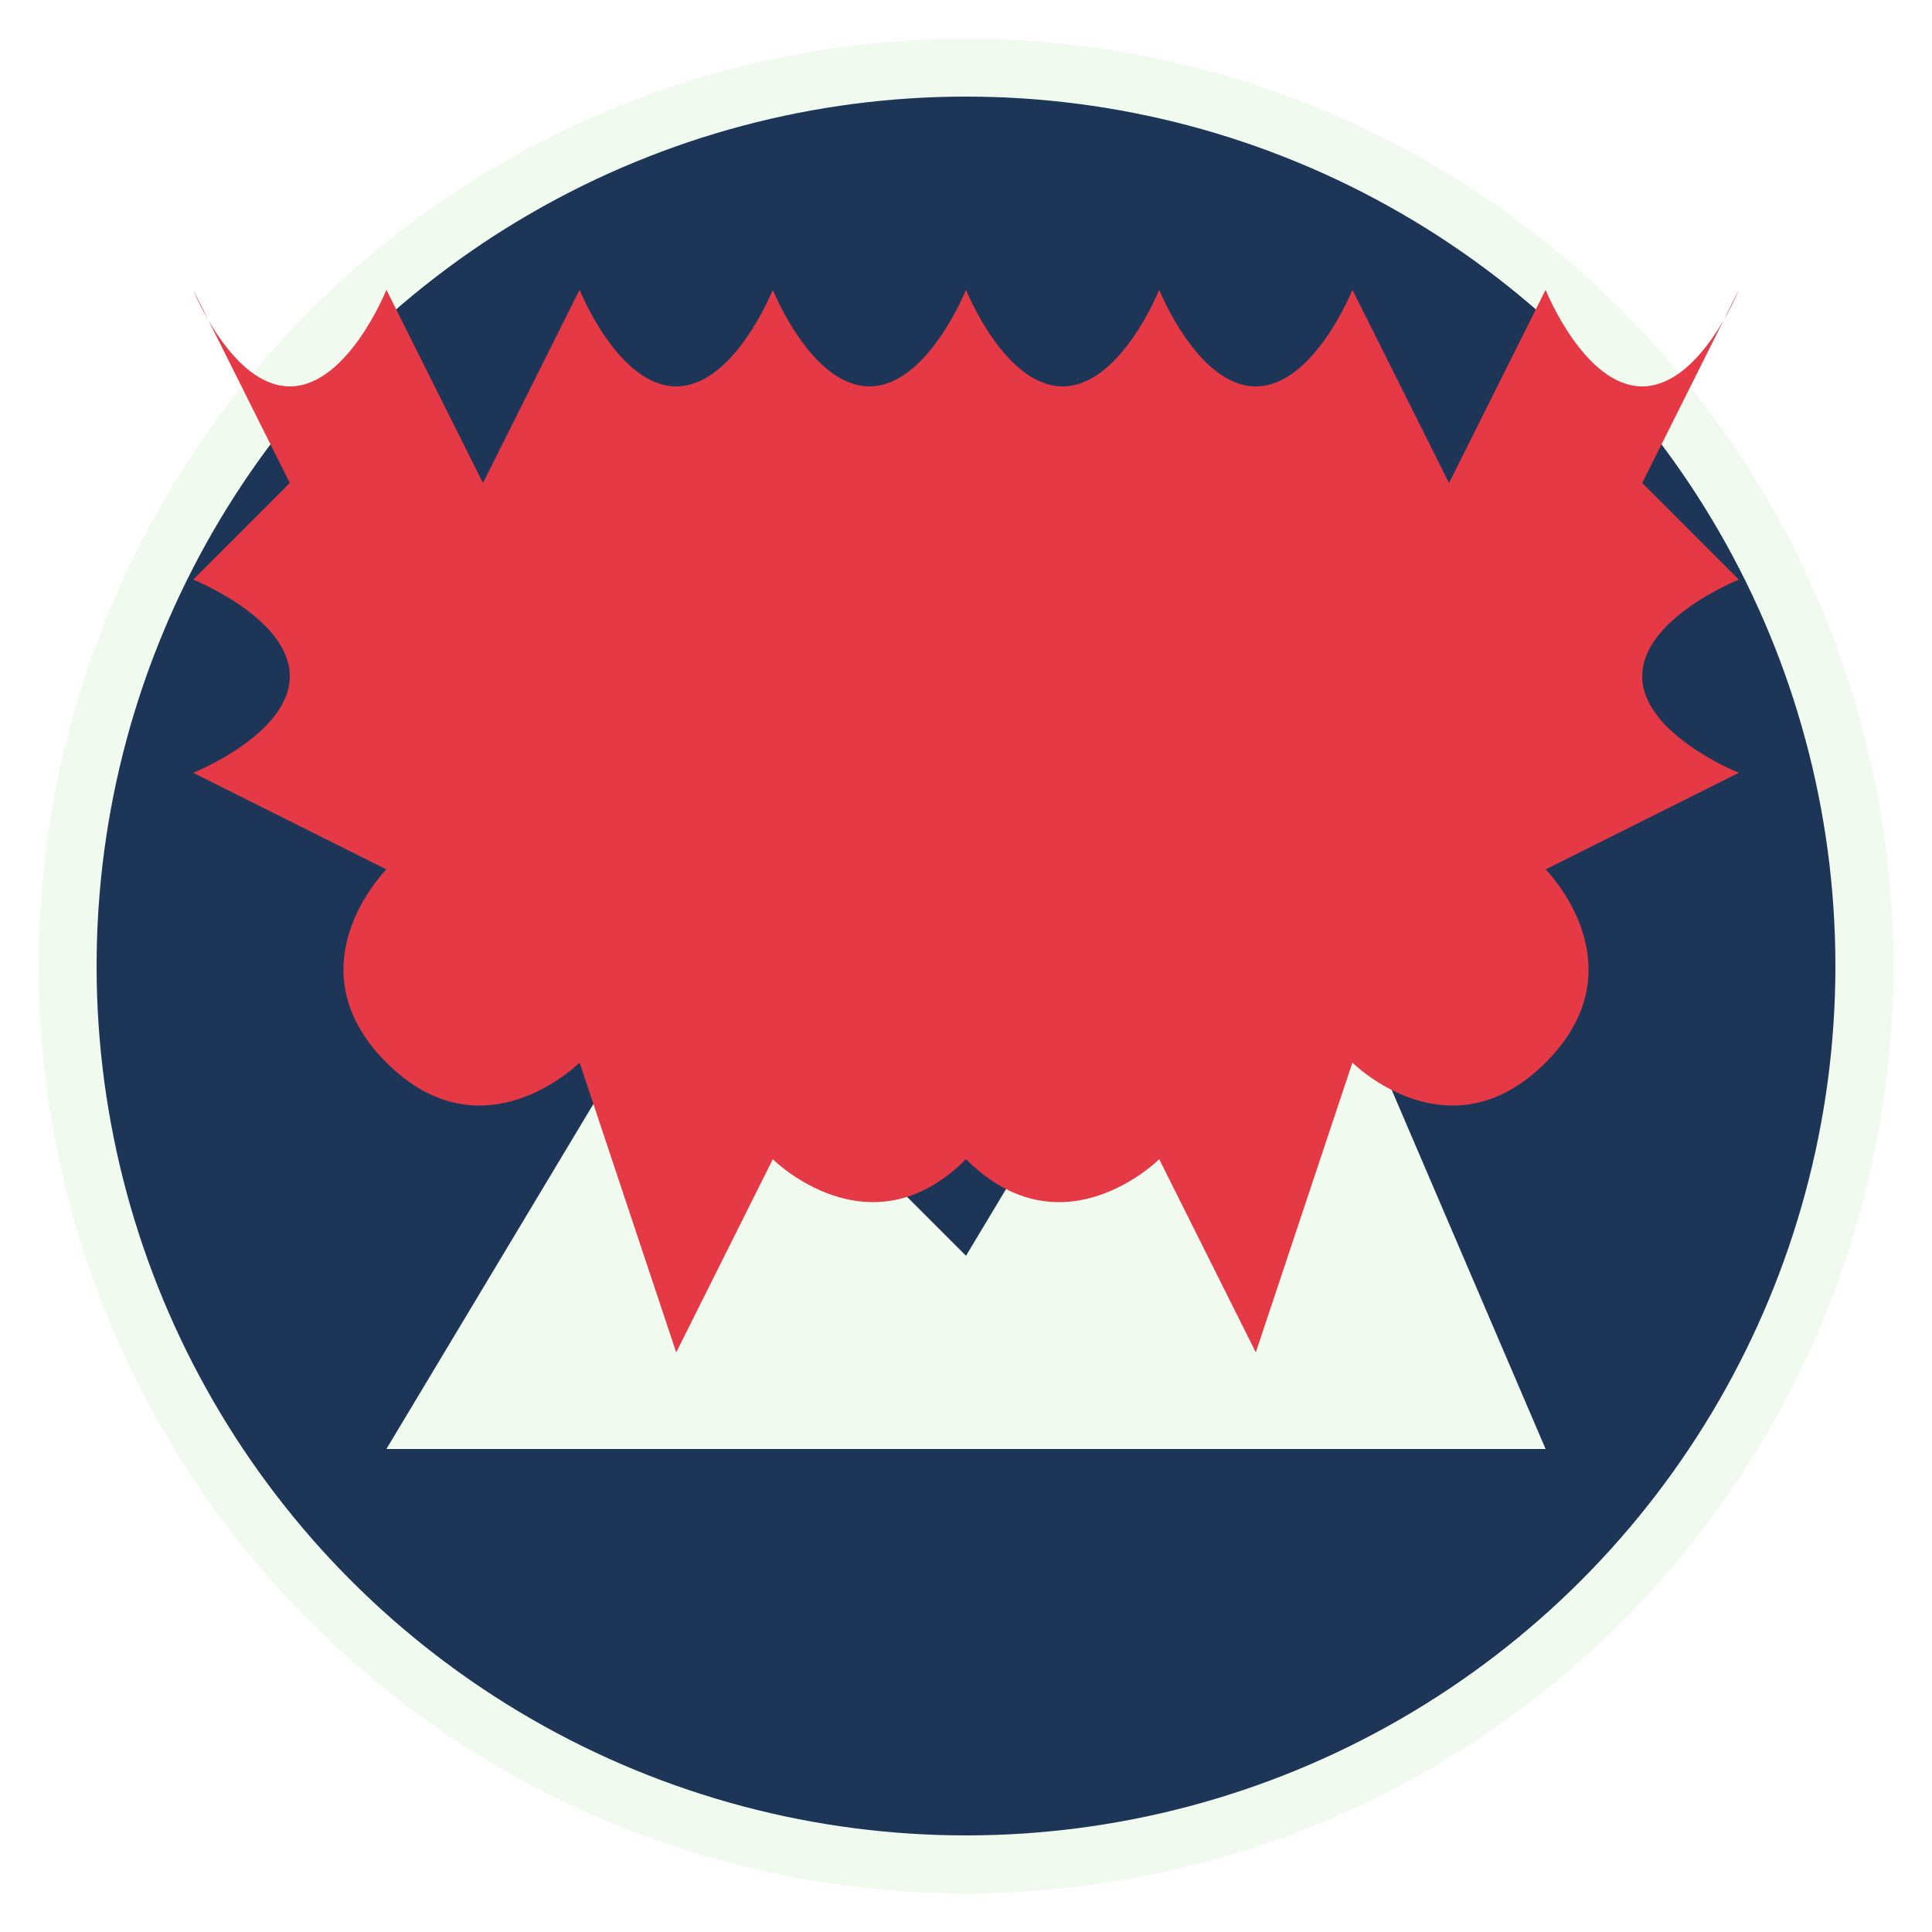
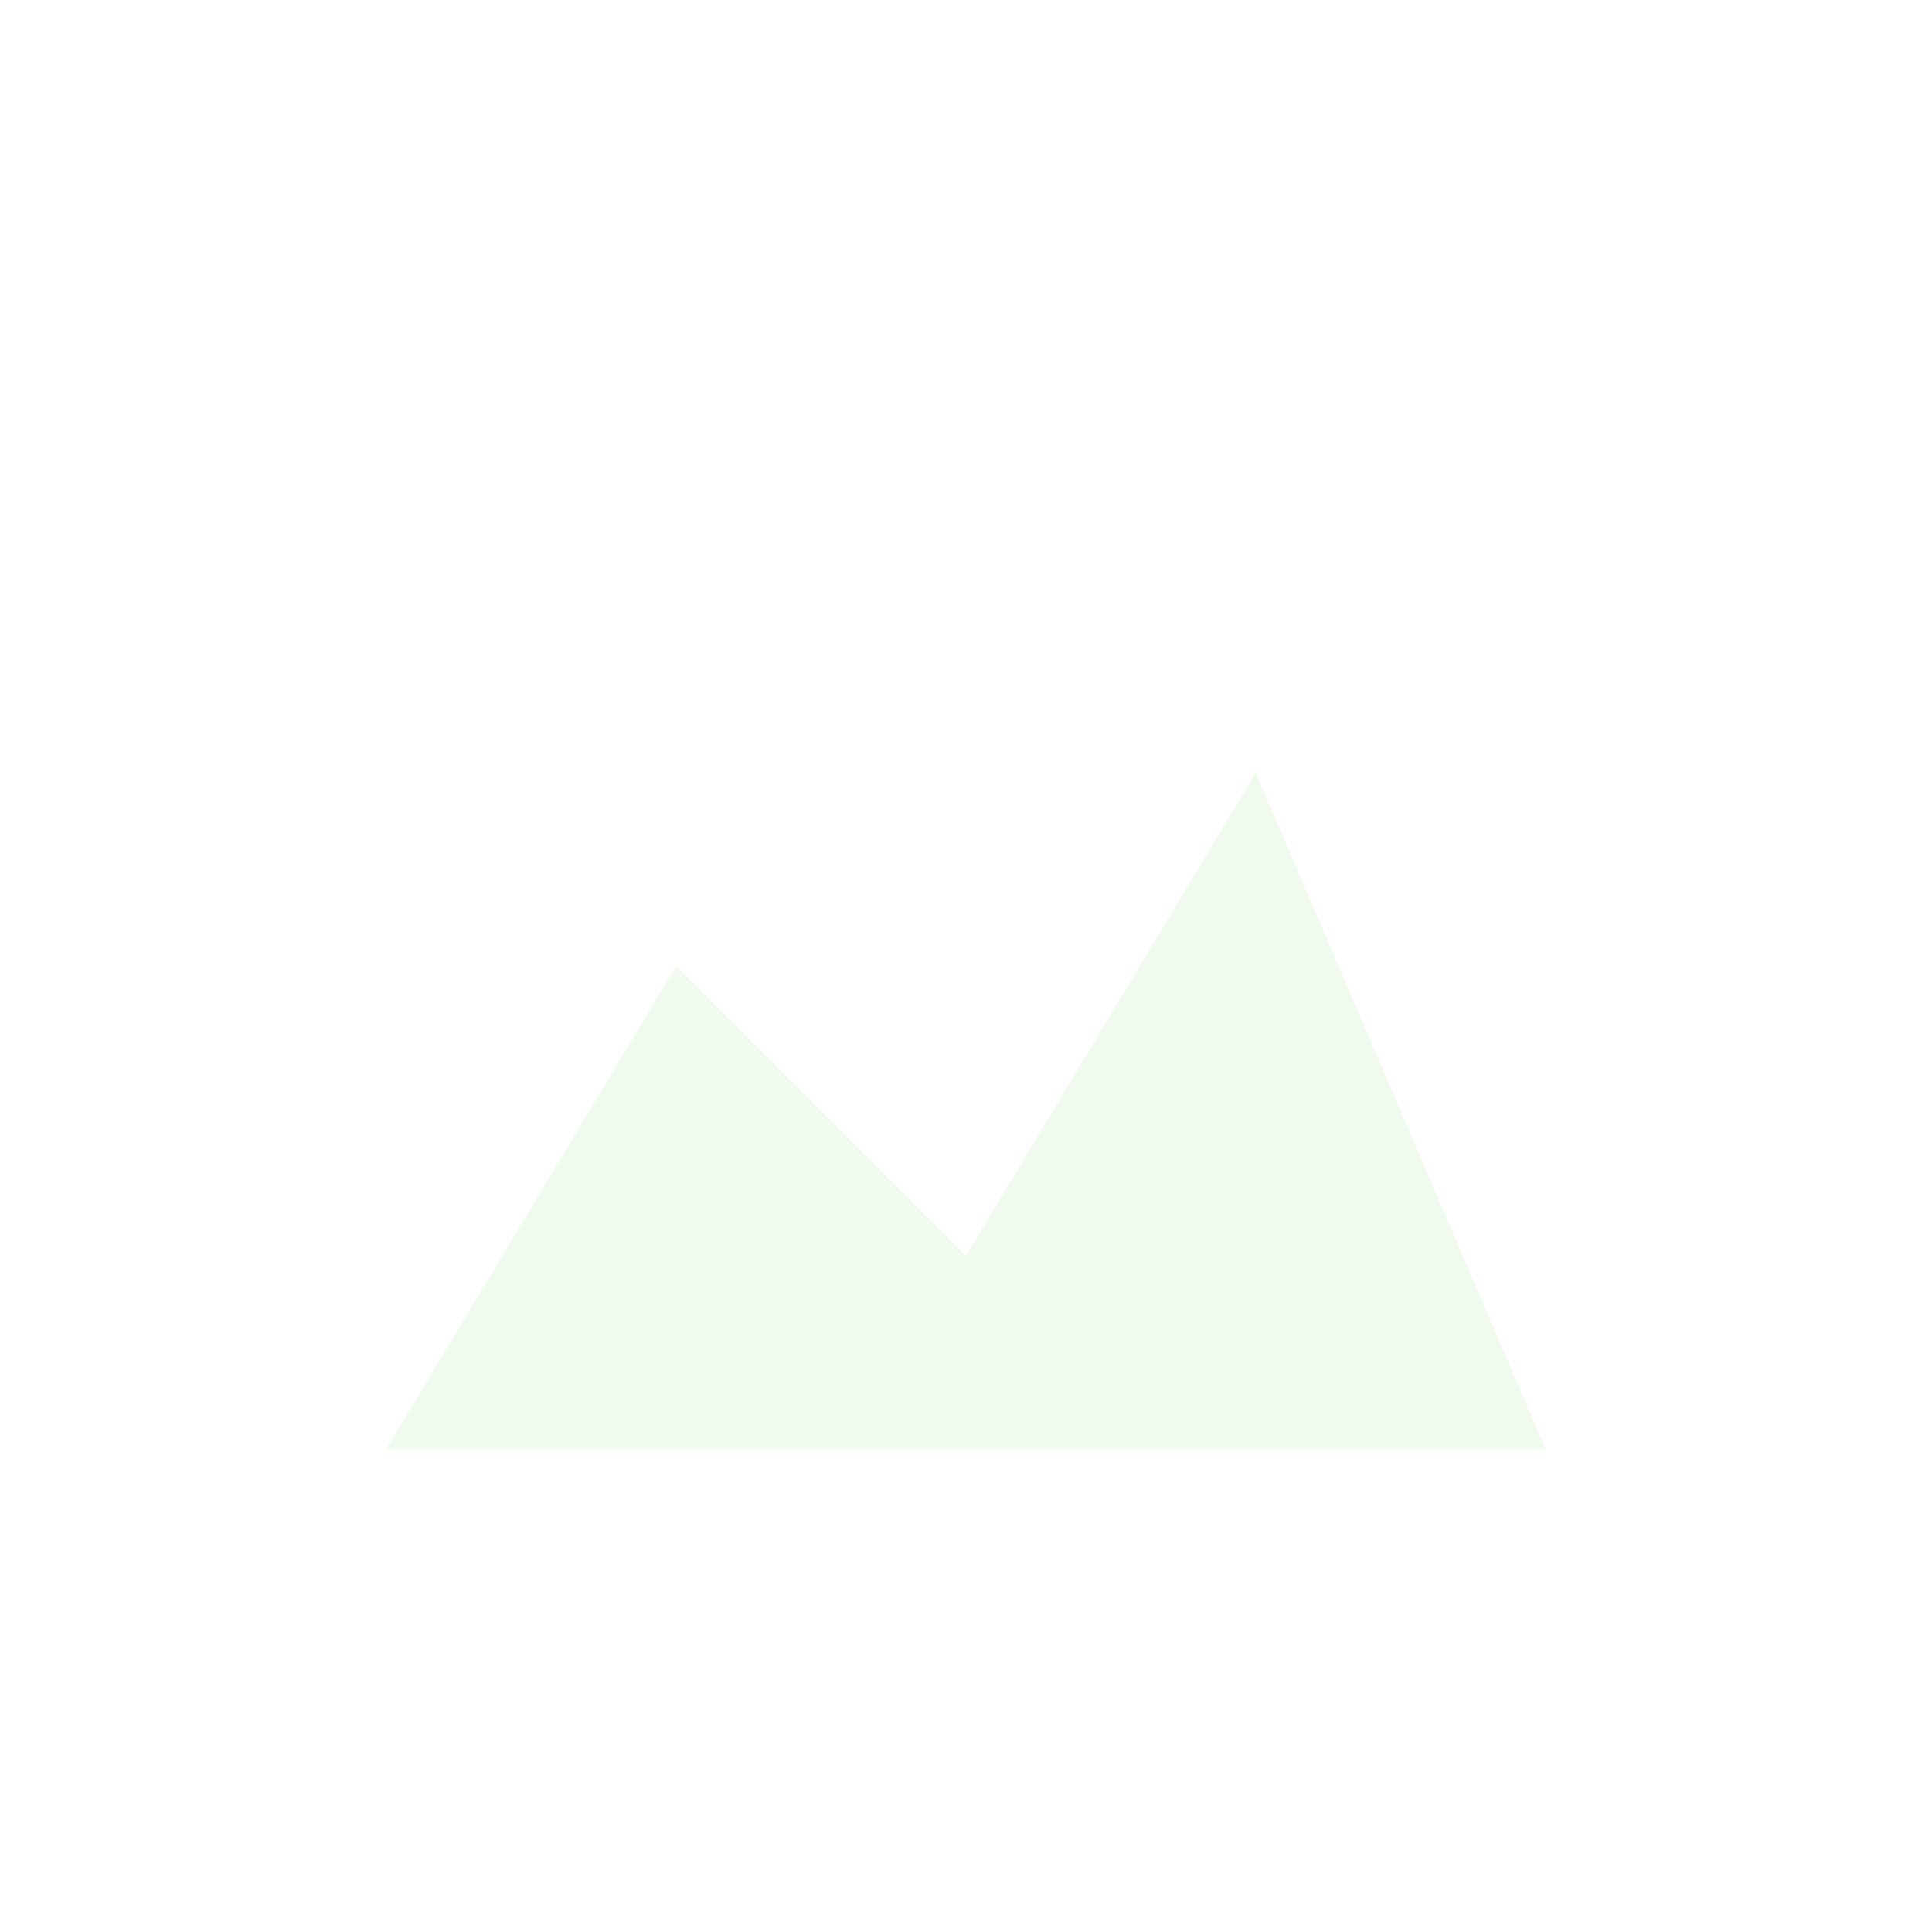
<svg xmlns="http://www.w3.org/2000/svg" viewBox="0 0 100 100" width="100" height="100">
-   <circle cx="50" cy="50" r="48" fill="#f1faee" />
-   <circle cx="50" cy="50" r="45" fill="#1d3557" />
  <path d="M20,75 L35,50 L50,65 L65,40 L80,75 Z" fill="#f1faee" />
-   <path d="M50,15 C50,15 52,20 55,20 C58,20 60,15 60,15 C60,15 62,20 65,20 C68,20 70,15 70,15 L75,25 L80,15 C80,15 82,20 85,20 C88,20 90,15 90,15 L85,25 L90,30 C90,30 85,32 85,35 C85,38 90,40 90,40 L80,45 C80,45 85,50 80,55 C75,60 70,55 70,55 L65,70 L60,60 C60,60 55,65 50,60 C45,65 40,60 40,60 L35,70 L30,55 C30,55 25,60 20,55 C15,50 20,45 20,45 L10,40 C10,40 15,38 15,35 C15,32 10,30 10,30 L15,25 L10,15 C10,15 12,20 15,20 C18,20 20,15 20,15 L25,25 L30,15 C30,15 32,20 35,20 C38,20 40,15 40,15 C40,15 42,20 45,20 C48,20 50,15 50,15" fill="#e63946" />
</svg>